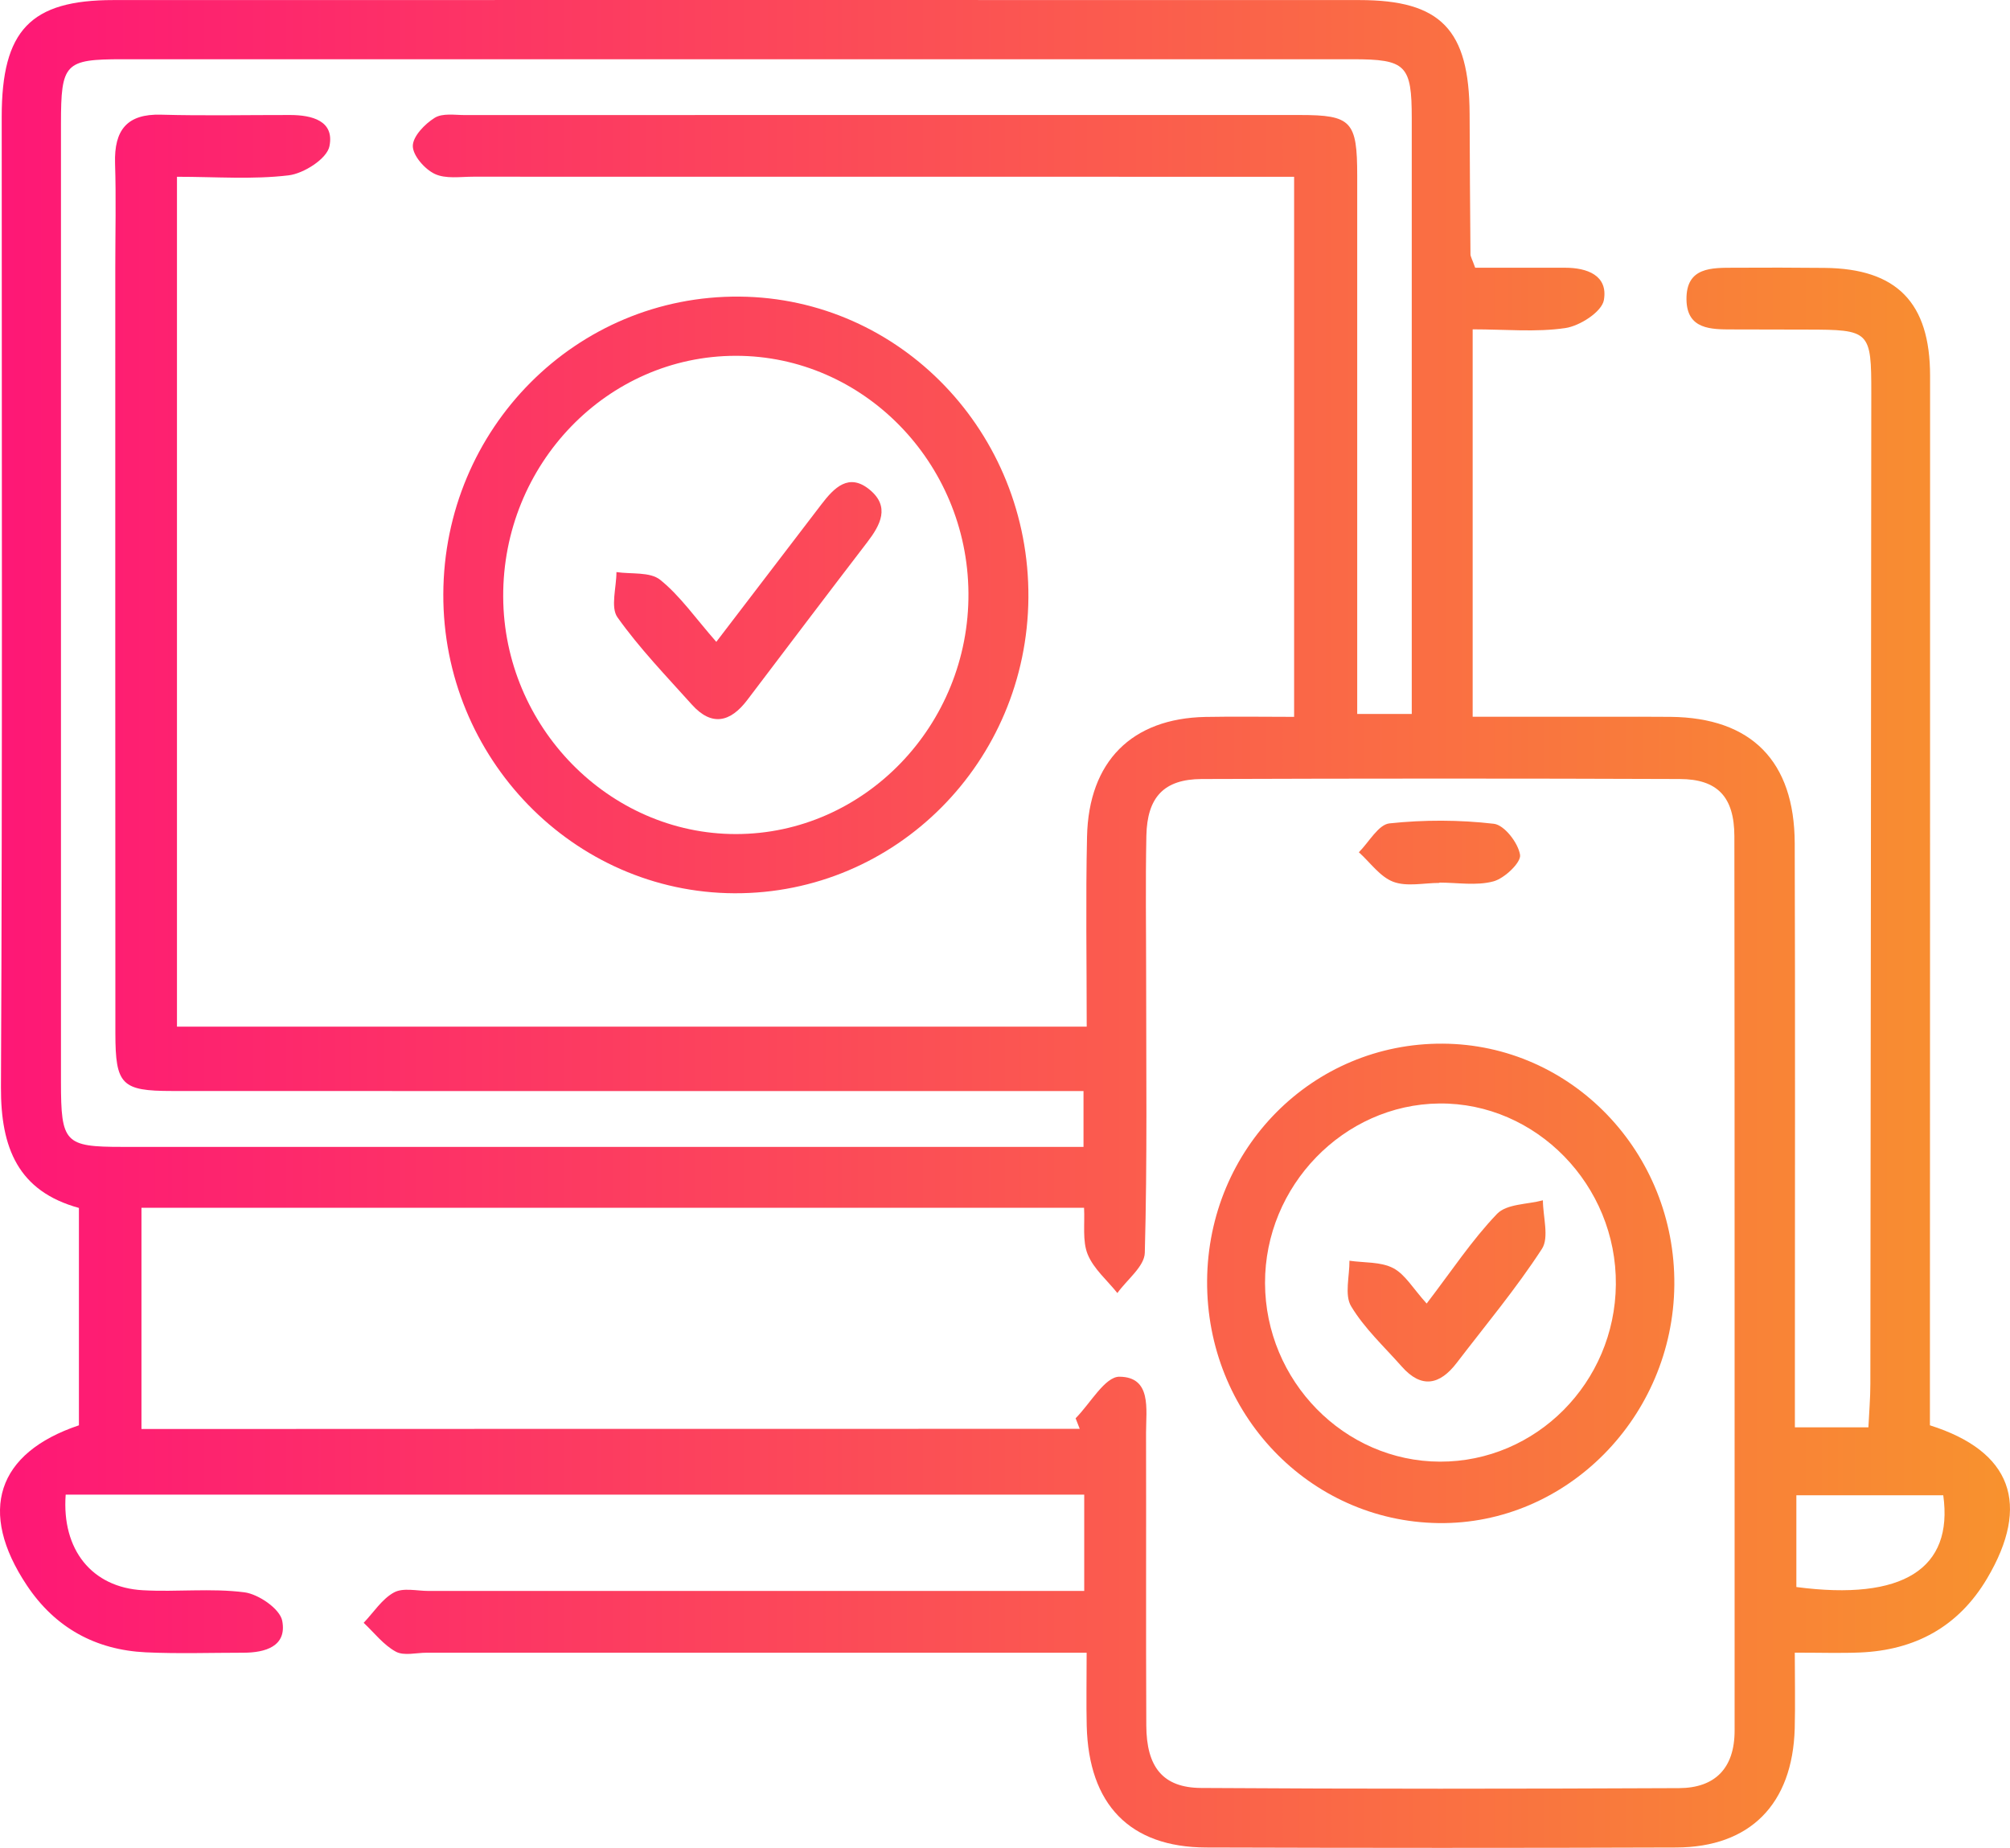
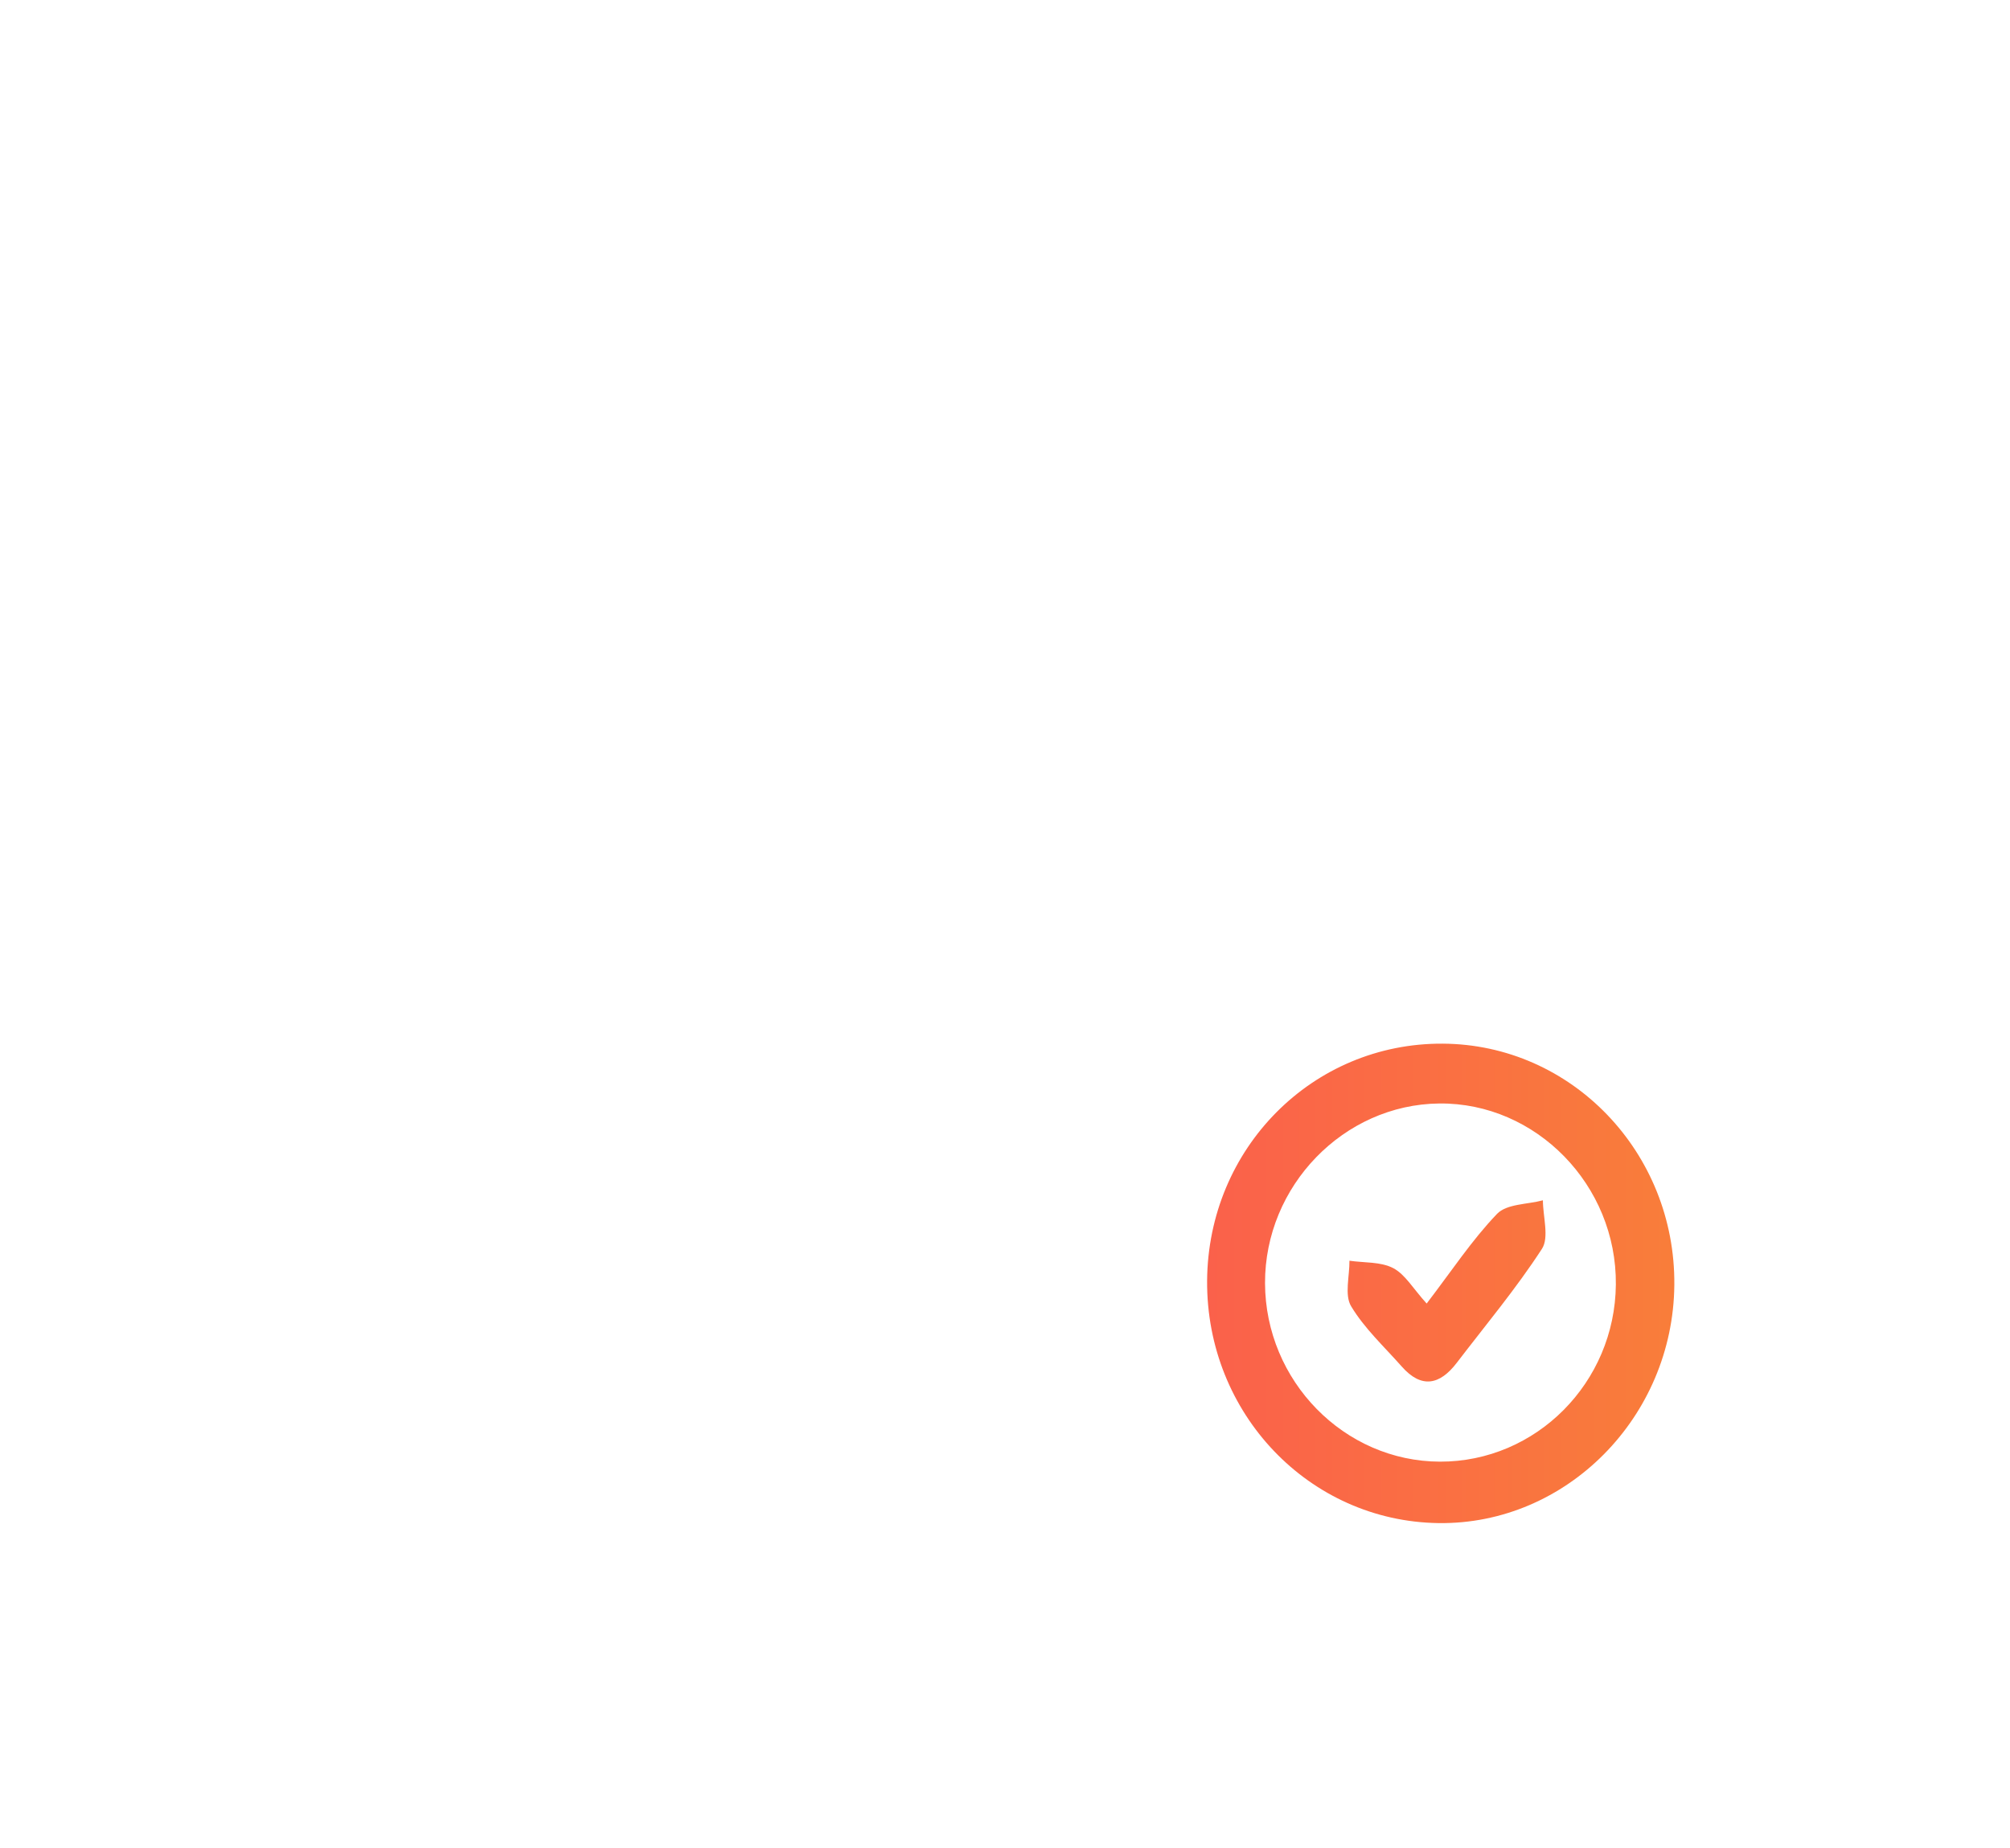
<svg xmlns="http://www.w3.org/2000/svg" width="87" height="80" viewBox="0 0 87 80" fill="none">
-   <path d="M2.843 64.707C2.666 67.089 3.976 68.724 6.181 68.846C7.647 68.929 9.136 68.749 10.581 68.936C11.192 69.016 12.118 69.652 12.216 70.169C12.427 71.28 11.477 71.548 10.544 71.551C9.129 71.551 7.714 71.6 6.307 71.534C4.146 71.43 2.388 70.478 1.16 68.631C-0.967 65.436 -0.143 62.901 3.416 61.706C3.416 58.605 3.416 55.486 3.416 52.295C0.79 51.573 0.03 49.704 0.041 47.069C0.108 33.059 0.074 19.058 0.074 5.055C0.074 1.308 1.32 0.003 4.912 0.003C22.886 -0.001 40.863 -0.001 58.837 0.003C62.368 0.003 63.593 1.281 63.61 4.93C63.617 6.955 63.63 8.98 63.647 11.004C63.647 11.108 63.718 11.216 63.851 11.591C65.082 11.591 66.412 11.591 67.745 11.591C68.695 11.591 69.611 11.921 69.421 12.994C69.33 13.501 68.38 14.112 67.752 14.203C66.483 14.39 65.17 14.258 63.742 14.258C63.742 19.832 63.742 25.291 63.742 31.031C65.696 31.031 67.647 31.031 69.598 31.031C70.503 31.031 71.406 31.024 72.312 31.035C75.796 31.07 77.672 32.941 77.682 36.508C77.706 44.203 77.689 51.899 77.689 59.595C77.689 60.282 77.689 60.97 77.689 61.793C78.771 61.793 79.745 61.793 80.871 61.793C80.901 61.154 80.956 60.539 80.956 59.921C80.973 45.631 80.986 31.337 80.996 17.047C81 14.321 80.942 14.272 78.211 14.269C77.136 14.269 76.064 14.265 74.988 14.262C74.052 14.262 73.014 14.262 72.997 12.97C72.977 11.549 74.096 11.595 75.076 11.591C76.376 11.584 77.675 11.584 78.978 11.598C82.096 11.629 83.541 13.095 83.541 16.272C83.544 30.795 83.537 45.318 83.534 59.841C83.534 60.473 83.534 61.105 83.534 61.706C87.073 62.824 87.91 65.127 86.007 68.339C84.762 70.44 82.876 71.44 80.515 71.541C79.67 71.576 78.825 71.548 77.685 71.548C77.685 72.697 77.709 73.767 77.682 74.833C77.59 78.101 75.755 79.973 72.552 79.983C65.771 80.007 58.986 80.004 52.204 79.983C48.903 79.973 47.119 78.125 47.037 74.711C47.014 73.736 47.034 72.76 47.034 71.551C46.237 71.551 45.578 71.551 44.92 71.551C36.103 71.551 27.286 71.551 18.465 71.551C18.014 71.551 17.482 71.697 17.129 71.503C16.599 71.214 16.196 70.683 15.741 70.256C16.172 69.805 16.535 69.225 17.051 68.943C17.451 68.724 18.045 68.877 18.554 68.877C27.317 68.877 36.076 68.877 44.839 68.877C45.504 68.877 46.169 68.877 46.929 68.877C46.929 67.391 46.929 66.099 46.929 64.707C32.171 64.707 17.505 64.707 2.843 64.707ZM7.66 7.653C7.66 20.082 7.66 32.261 7.66 44.447C20.803 44.447 33.834 44.447 47.037 44.447C47.037 41.634 46.99 38.925 47.051 36.22C47.122 32.959 48.991 31.101 52.177 31.038C53.453 31.014 54.731 31.035 56.014 31.035C56.014 23.117 56.014 15.456 56.014 7.653C55.23 7.653 54.562 7.653 53.894 7.653C42.756 7.653 31.622 7.653 20.484 7.65C19.921 7.65 19.29 7.754 18.815 7.528C18.384 7.323 17.868 6.736 17.868 6.319C17.868 5.903 18.391 5.364 18.815 5.101C19.154 4.889 19.69 4.982 20.141 4.982C32.181 4.979 44.225 4.976 56.265 4.979C58.497 4.979 58.745 5.246 58.745 7.611C58.748 14.786 58.745 21.961 58.745 29.139C58.745 29.747 58.745 30.351 58.745 30.91C59.668 30.91 60.319 30.91 61.106 30.91C61.106 30.274 61.106 29.767 61.106 29.257C61.106 21.214 61.109 13.171 61.106 5.125C61.106 2.816 60.858 2.565 58.551 2.565C40.802 2.562 23.049 2.562 5.299 2.565C2.805 2.565 2.639 2.736 2.639 5.358C2.636 19.189 2.636 33.018 2.639 46.85C2.639 49.479 2.805 49.652 5.292 49.652C18.577 49.656 31.863 49.652 45.148 49.652C45.701 49.652 46.25 49.652 46.898 49.652C46.898 48.763 46.898 48.065 46.898 47.235C46.097 47.235 45.426 47.235 44.758 47.235C32.321 47.235 19.884 47.239 7.446 47.232C5.265 47.232 4.997 46.964 4.994 44.745C4.987 33.692 4.99 22.641 4.99 11.588C4.99 10.084 5.028 8.577 4.98 7.073C4.936 5.628 5.499 4.923 6.972 4.965C8.834 5.017 10.703 4.976 12.569 4.979C13.489 4.982 14.486 5.222 14.259 6.333C14.15 6.875 13.146 7.514 12.491 7.591C10.937 7.778 9.346 7.653 7.66 7.653ZM46.735 61.859C46.674 61.706 46.613 61.553 46.556 61.401C47.19 60.765 47.828 59.595 48.455 59.602C49.856 59.615 49.605 61.011 49.605 62.026C49.616 66.248 49.595 70.475 49.616 74.698C49.622 76.503 50.335 77.396 51.987 77.406C58.884 77.451 65.781 77.445 72.678 77.413C74.215 77.406 75.083 76.569 75.08 74.916C75.076 62.012 75.087 49.107 75.07 36.202C75.066 34.497 74.337 33.73 72.705 33.726C65.808 33.699 58.911 33.702 52.014 33.726C50.382 33.733 49.653 34.508 49.619 36.185C49.578 38.21 49.609 40.234 49.609 42.262C49.609 46.256 49.66 50.249 49.551 54.24C49.534 54.83 48.778 55.4 48.364 55.98C47.923 55.427 47.336 54.934 47.078 54.302C46.844 53.722 46.959 52.993 46.922 52.288C33.233 52.288 19.738 52.288 6.123 52.288C6.123 55.504 6.123 58.65 6.123 61.866C19.738 61.859 33.236 61.859 46.735 61.859ZM77.753 68.707C82.37 69.315 84.555 67.915 84.111 64.734C82.014 64.734 79.914 64.734 77.753 64.734C77.753 66.109 77.753 67.36 77.753 68.707Z" fill="url(#paint0_linear_37_67)" />
-   <path d="M31.785 38.672C24.823 38.64 19.164 32.82 19.188 25.725C19.212 18.54 24.948 12.779 32.012 12.841C38.973 12.904 44.561 18.728 44.513 25.871C44.462 32.987 38.78 38.703 31.785 38.672ZM41.918 25.669C41.874 20.012 37.352 15.401 31.852 15.404C26.282 15.404 21.753 20.099 21.78 25.84C21.807 31.465 26.36 36.109 31.849 36.109C37.413 36.112 41.962 31.393 41.918 25.669Z" fill="url(#paint1_linear_37_67)" />
  <path d="M62.443 45.183C68.027 45.211 72.522 49.895 72.471 55.629C72.42 61.348 67.803 66.012 62.266 65.939C56.669 65.863 52.211 61.196 52.248 55.448C52.289 49.711 56.815 45.152 62.443 45.183ZM62.327 63.279C66.49 63.29 69.903 59.855 69.94 55.611C69.981 51.312 66.49 47.732 62.297 47.773C58.161 47.815 54.742 51.343 54.755 55.552C54.769 59.786 58.182 63.269 62.327 63.279Z" fill="url(#paint2_linear_37_67)" />
-   <path d="M62.304 38.224C61.632 38.224 60.896 38.397 60.305 38.175C59.732 37.959 59.308 37.338 58.816 36.897C59.254 36.459 59.661 35.699 60.139 35.647C61.635 35.487 63.169 35.49 64.661 35.664C65.113 35.716 65.713 36.491 65.794 37.011C65.845 37.338 65.119 38.029 64.641 38.157C63.908 38.355 63.087 38.21 62.3 38.21C62.304 38.213 62.304 38.22 62.304 38.224Z" fill="url(#paint3_linear_37_67)" />
-   <path d="M31.004 27.788C32.629 25.663 34.088 23.753 35.547 21.843C36.106 21.11 36.744 20.453 37.65 21.207C38.529 21.936 38.111 22.725 37.542 23.468C35.801 25.739 34.074 28.024 32.344 30.306C31.615 31.268 30.807 31.462 29.949 30.507C28.843 29.274 27.683 28.073 26.726 26.725C26.418 26.291 26.682 25.433 26.682 24.767C27.327 24.864 28.134 24.746 28.578 25.104C29.44 25.798 30.102 26.76 31.004 27.788Z" fill="url(#paint4_linear_37_67)" />
  <path d="M61.751 56.434C62.823 55.035 63.708 53.688 64.797 52.552C65.218 52.114 66.107 52.146 66.782 51.965C66.785 52.677 67.06 53.573 66.741 54.066C65.625 55.785 64.302 57.369 63.053 59.001C62.321 59.959 61.527 60.129 60.672 59.161C59.919 58.306 59.057 57.514 58.48 56.549C58.188 56.063 58.416 55.247 58.409 54.58C59.047 54.674 59.759 54.618 60.302 54.9C60.821 55.17 61.164 55.788 61.751 56.434Z" fill="url(#paint5_linear_37_67)" />
  <defs>
    <linearGradient id="paint0_linear_37_67" x1="0" y1="40" x2="87" y2="40" gradientUnits="userSpaceOnUse">
      <stop stop-color="#FE1776" />
      <stop offset="1" stop-color="#F8922E" />
    </linearGradient>
    <linearGradient id="paint1_linear_37_67" x1="0" y1="40" x2="87" y2="40" gradientUnits="userSpaceOnUse">
      <stop stop-color="#FE1776" />
      <stop offset="1" stop-color="#F8922E" />
    </linearGradient>
    <linearGradient id="paint2_linear_37_67" x1="0" y1="40" x2="87" y2="40" gradientUnits="userSpaceOnUse">
      <stop stop-color="#FE1776" />
      <stop offset="1" stop-color="#F8922E" />
    </linearGradient>
    <linearGradient id="paint3_linear_37_67" x1="0" y1="40" x2="87" y2="40" gradientUnits="userSpaceOnUse">
      <stop stop-color="#FE1776" />
      <stop offset="1" stop-color="#F8922E" />
    </linearGradient>
    <linearGradient id="paint4_linear_37_67" x1="0" y1="40" x2="87" y2="40" gradientUnits="userSpaceOnUse">
      <stop stop-color="#FE1776" />
      <stop offset="1" stop-color="#F8922E" />
    </linearGradient>
    <linearGradient id="paint5_linear_37_67" x1="0" y1="40" x2="87" y2="40" gradientUnits="userSpaceOnUse">
      <stop stop-color="#FE1776" />
      <stop offset="1" stop-color="#F8922E" />
    </linearGradient>
  </defs>
</svg>